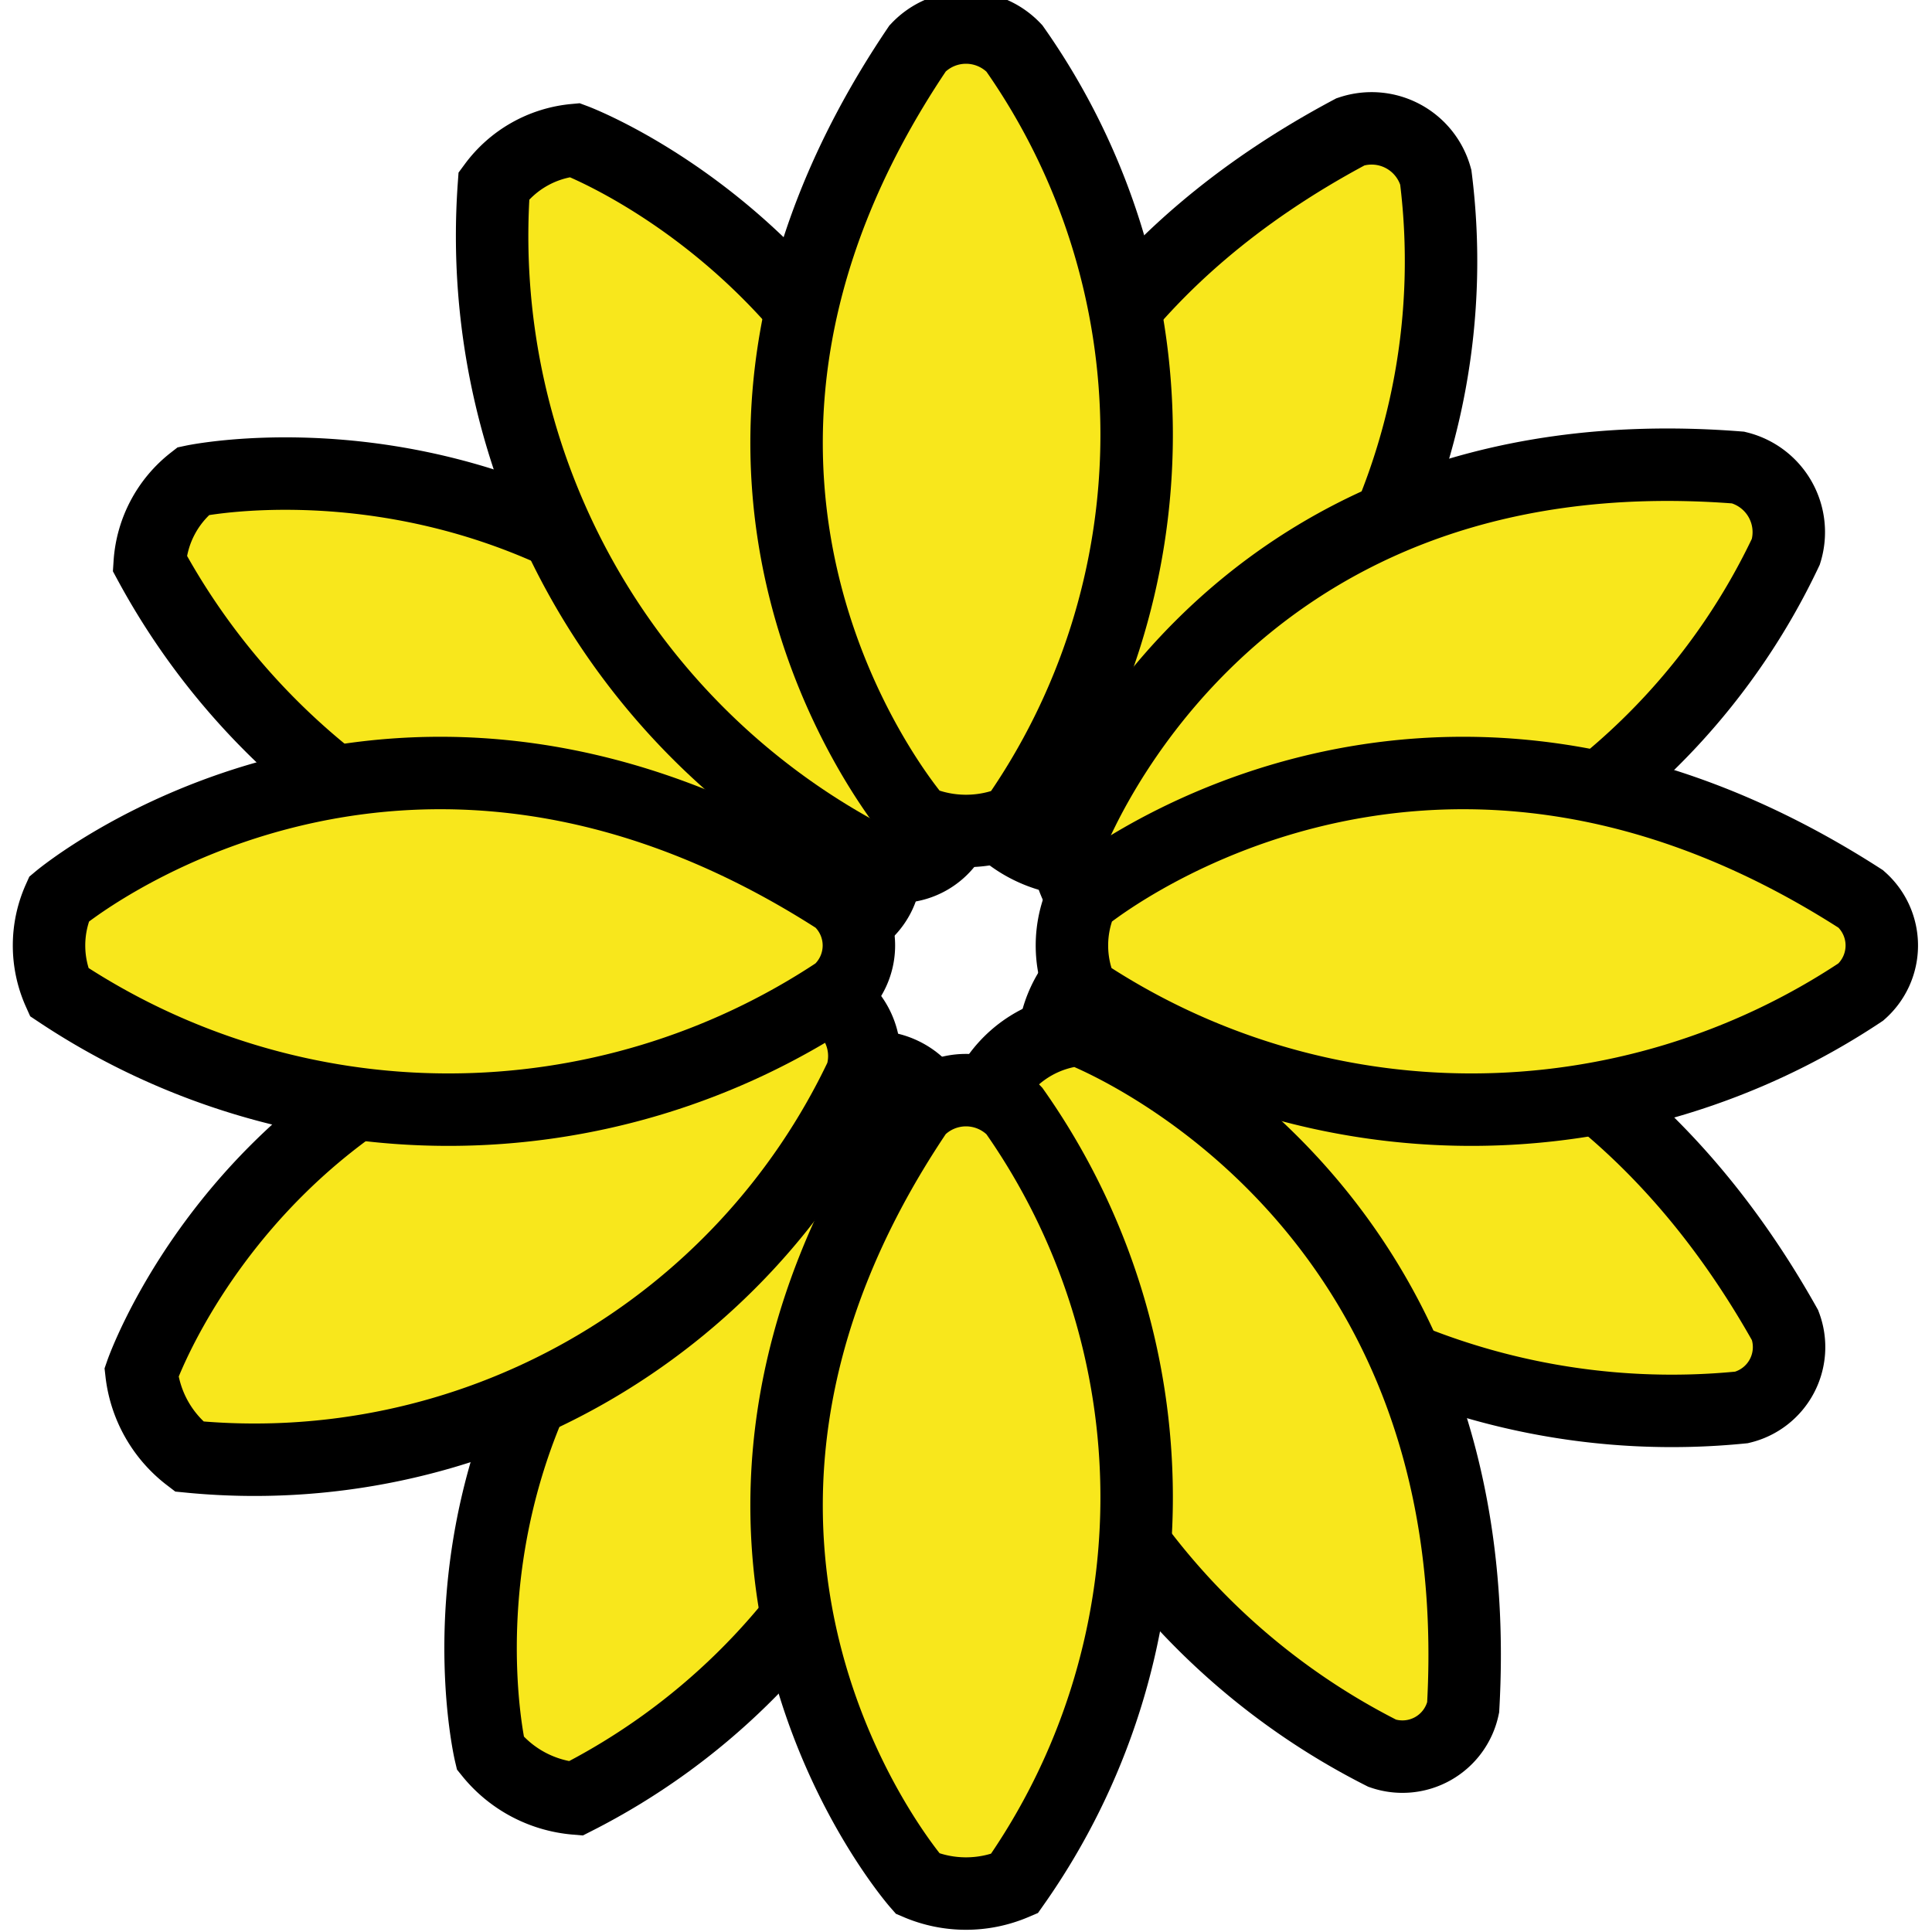
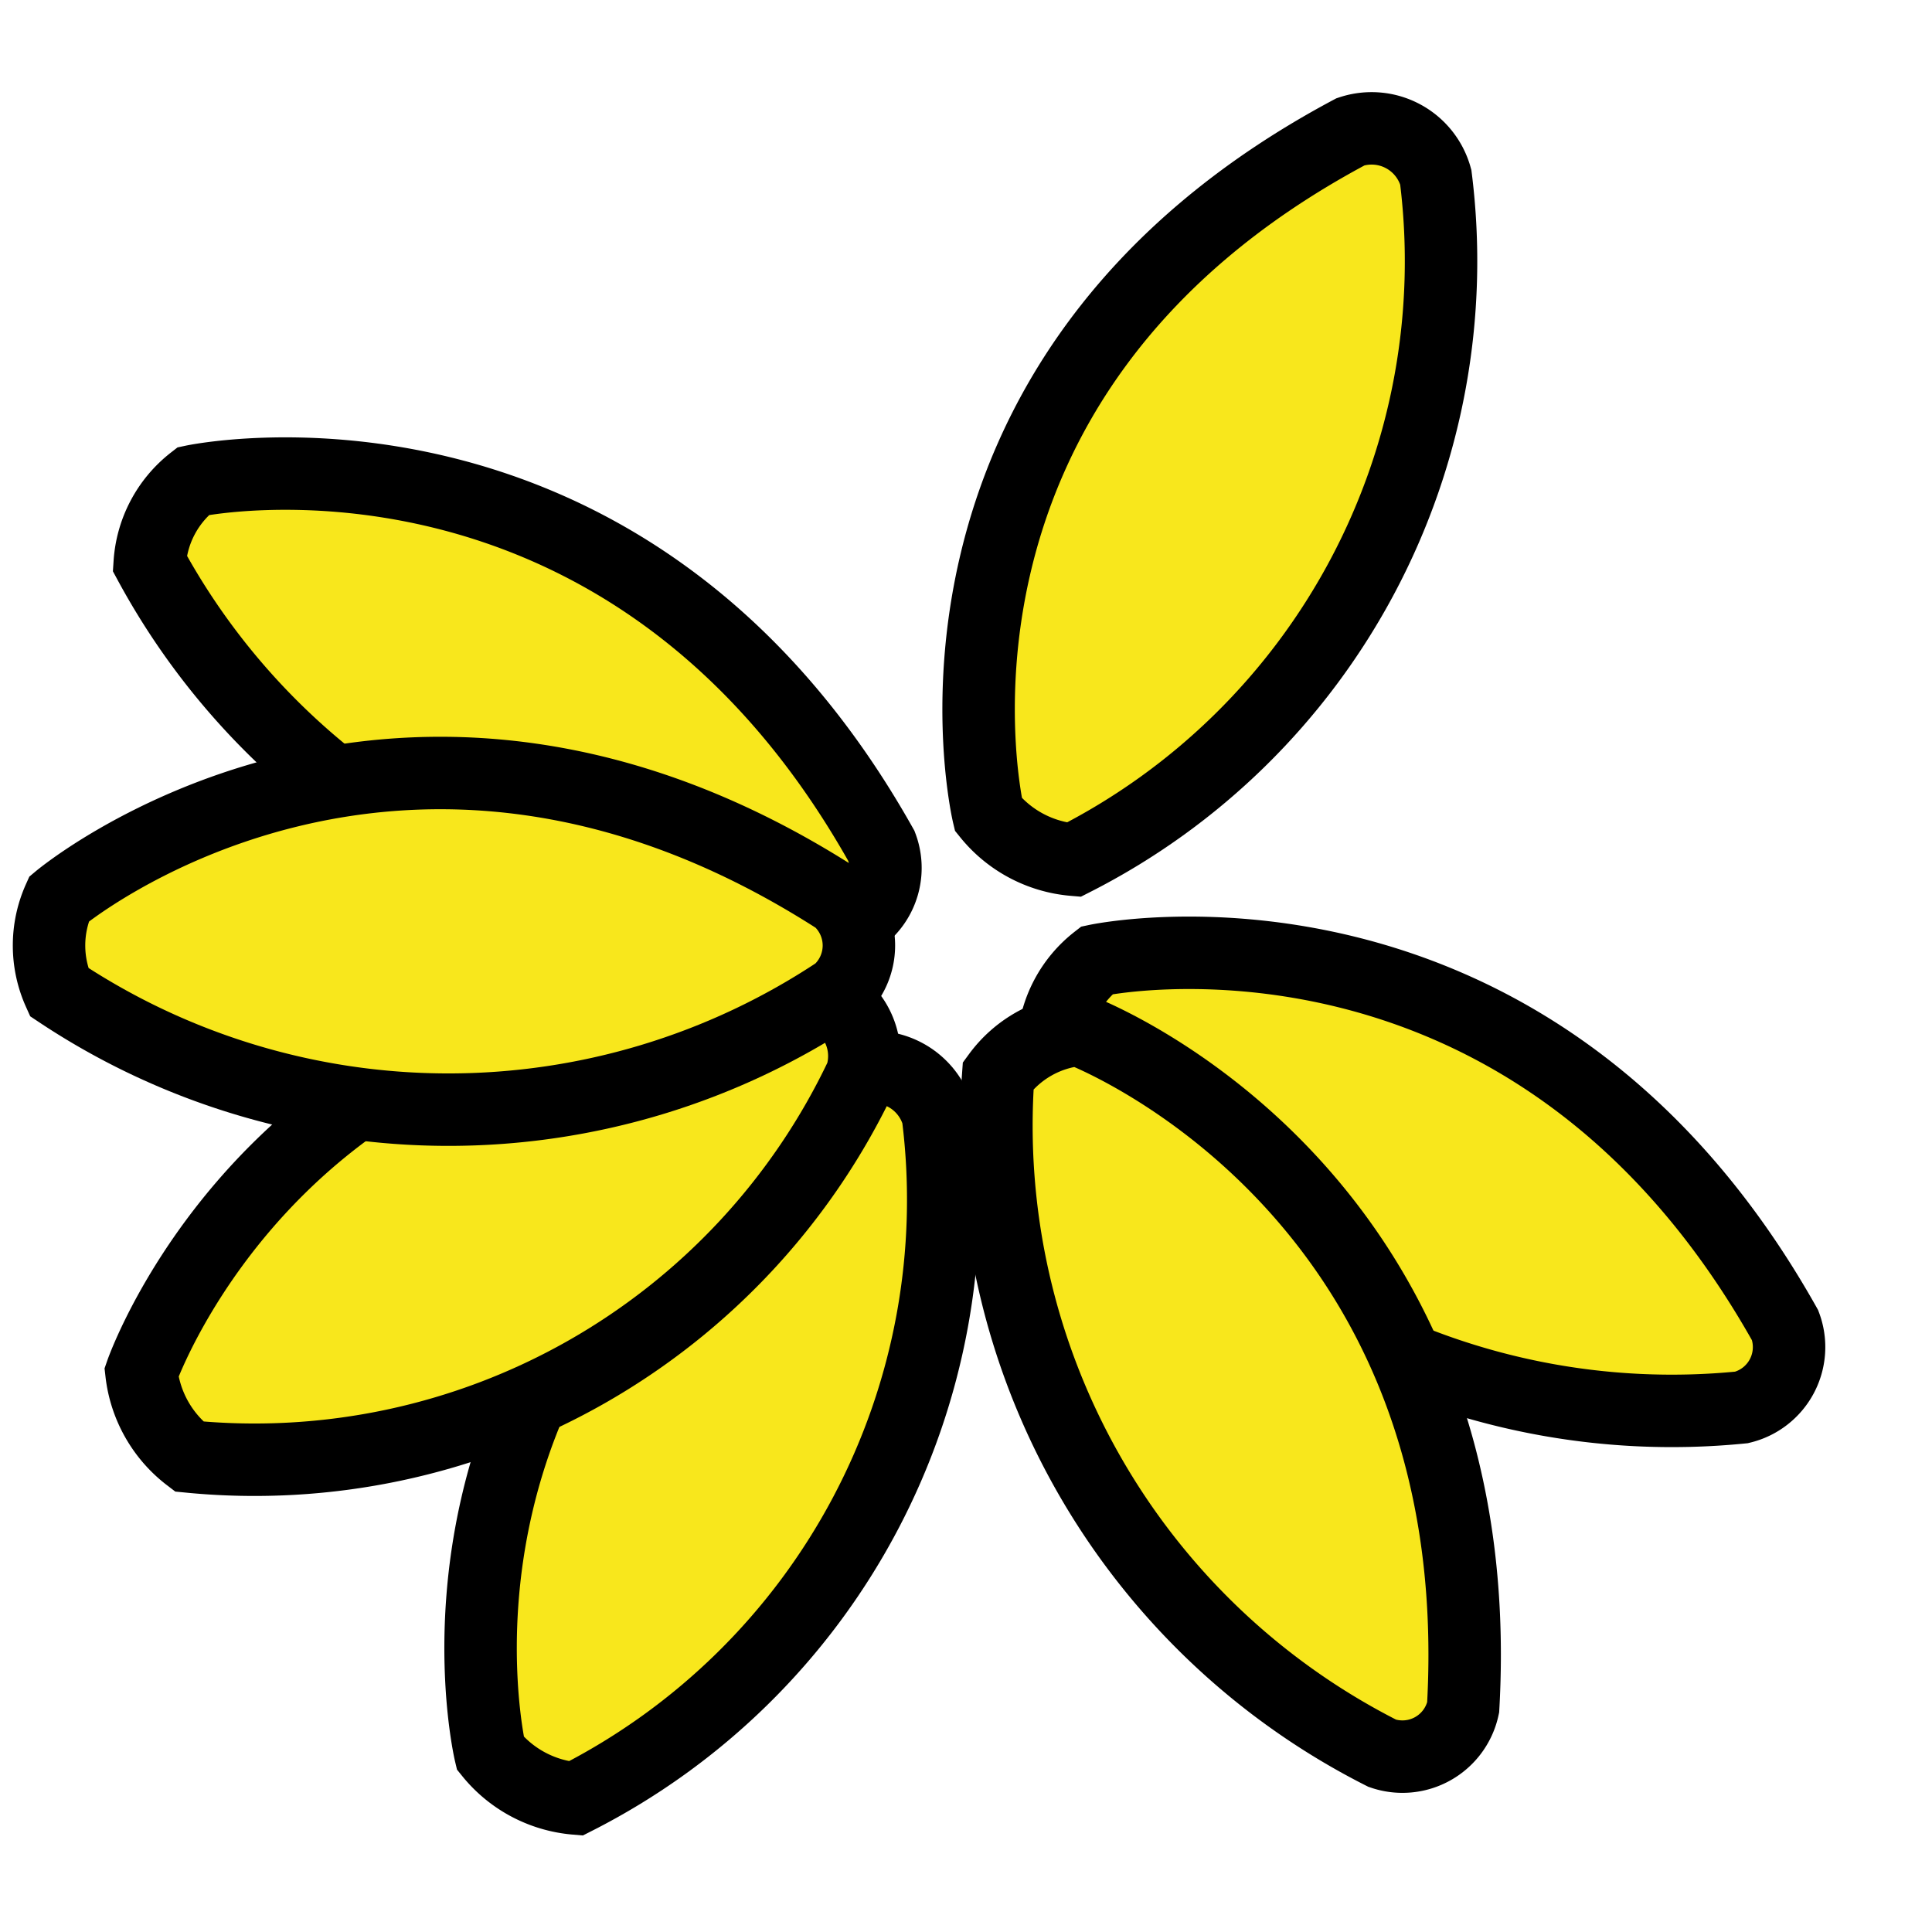
<svg xmlns="http://www.w3.org/2000/svg" width="40" height="40" viewBox="0 0 40 40">
  <defs>
    <style>
      .cls-1 {
        fill: #f8e71c;
        stroke: #000;
        stroke-width: 1.5px;
        fill-rule: evenodd;
      }
    </style>
  </defs>
  <path id="Shape_1_copy_3" data-name="Shape 1 copy 3" class="cls-1" d="M29.726,3.668A13.9,13.9,0,0,1,22.23,17.8a2.549,2.549,0,0,1-1.767-.937s-2.139-9,7.5-14.135A1.378,1.378,0,0,1,29.726,3.668Z" />
  <path id="Shape_1_copy_3-2" data-name="Shape 1 copy 3" class="cls-1" d="M19.419,23.1a13.9,13.9,0,0,1-7.5,14.136,2.55,2.55,0,0,1-1.767-.937s-2.139-9,7.5-14.135A1.378,1.378,0,0,1,19.419,23.1Z" />
  <path id="Shape_1_copy_3-3" data-name="Shape 1 copy 3" class="cls-1" d="M36.059,29.139a14.56,14.56,0,0,1-14.25-7.556,2.348,2.348,0,0,1,.9-1.7s8.943-1.9,14.25,7.556A1.285,1.285,0,0,1,36.059,29.139Z" />
  <path id="Shape_1_copy_3-4" data-name="Shape 1 copy 3" class="cls-1" d="M17.349,19.218A14.56,14.56,0,0,1,3.1,11.661a2.348,2.348,0,0,1,.9-1.7s8.943-1.9,14.25,7.556A1.285,1.285,0,0,1,17.349,19.218Z" />
-   <path id="Shape_1_copy_4" data-name="Shape 1 copy 4" class="cls-1" d="M36.975,11.42a13.9,13.9,0,0,1-13.92,7.889,2.55,2.55,0,0,1-.986-1.74s3.037-8.742,13.92-7.889A1.378,1.378,0,0,1,36.975,11.42Z" />
  <path id="Shape_1_copy_4-2" data-name="Shape 1 copy 4" class="cls-1" d="M17.835,22.267a13.9,13.9,0,0,1-13.92,7.889,2.55,2.55,0,0,1-.986-1.74s3.037-8.742,13.92-7.889A1.378,1.378,0,0,1,17.835,22.267Z" />
  <path id="Shape_1_copy_4-3" data-name="Shape 1 copy 4" class="cls-1" d="M28.62,36.3a14.56,14.56,0,0,1-7.953-14.032,2.348,2.348,0,0,1,1.673-.948s8.564,3.2,7.953,14.032A1.285,1.285,0,0,1,28.62,36.3Z" />
-   <path id="Shape_1_copy_4-4" data-name="Shape 1 copy 4" class="cls-1" d="M18.178,17.877A14.56,14.56,0,0,1,10.226,3.844,2.348,2.348,0,0,1,11.9,2.9s8.565,3.2,7.952,14.032A1.285,1.285,0,0,1,18.178,17.877Z" />
-   <path class="cls-1" d="M21,1a13.9,13.9,0,0,1,0,16,2.55,2.55,0,0,1-2,0s-6.108-6.953,0-16A1.378,1.378,0,0,1,21,1Z" />
-   <path id="Shape_1_copy" data-name="Shape 1 copy" class="cls-1" d="M21,23a13.9,13.9,0,0,1,0,16,2.55,2.55,0,0,1-2,0s-6.108-6.953,0-16A1.378,1.378,0,0,1,21,23Z" />
-   <path id="Shape_1_copy_2" data-name="Shape 1 copy 2" class="cls-1" d="M38.528,20.537a14.561,14.561,0,0,1-16.129,0,2.348,2.348,0,0,1,0-1.923s7.009-5.872,16.129,0A1.285,1.285,0,0,1,38.528,20.537Z" />
  <path id="Shape_1_copy_2-2" data-name="Shape 1 copy 2" class="cls-1" d="M17.35,20.537a14.561,14.561,0,0,1-16.129,0,2.348,2.348,0,0,1,0-1.923s7.009-5.872,16.129,0A1.285,1.285,0,0,1,17.35,20.537Z" />
</svg>